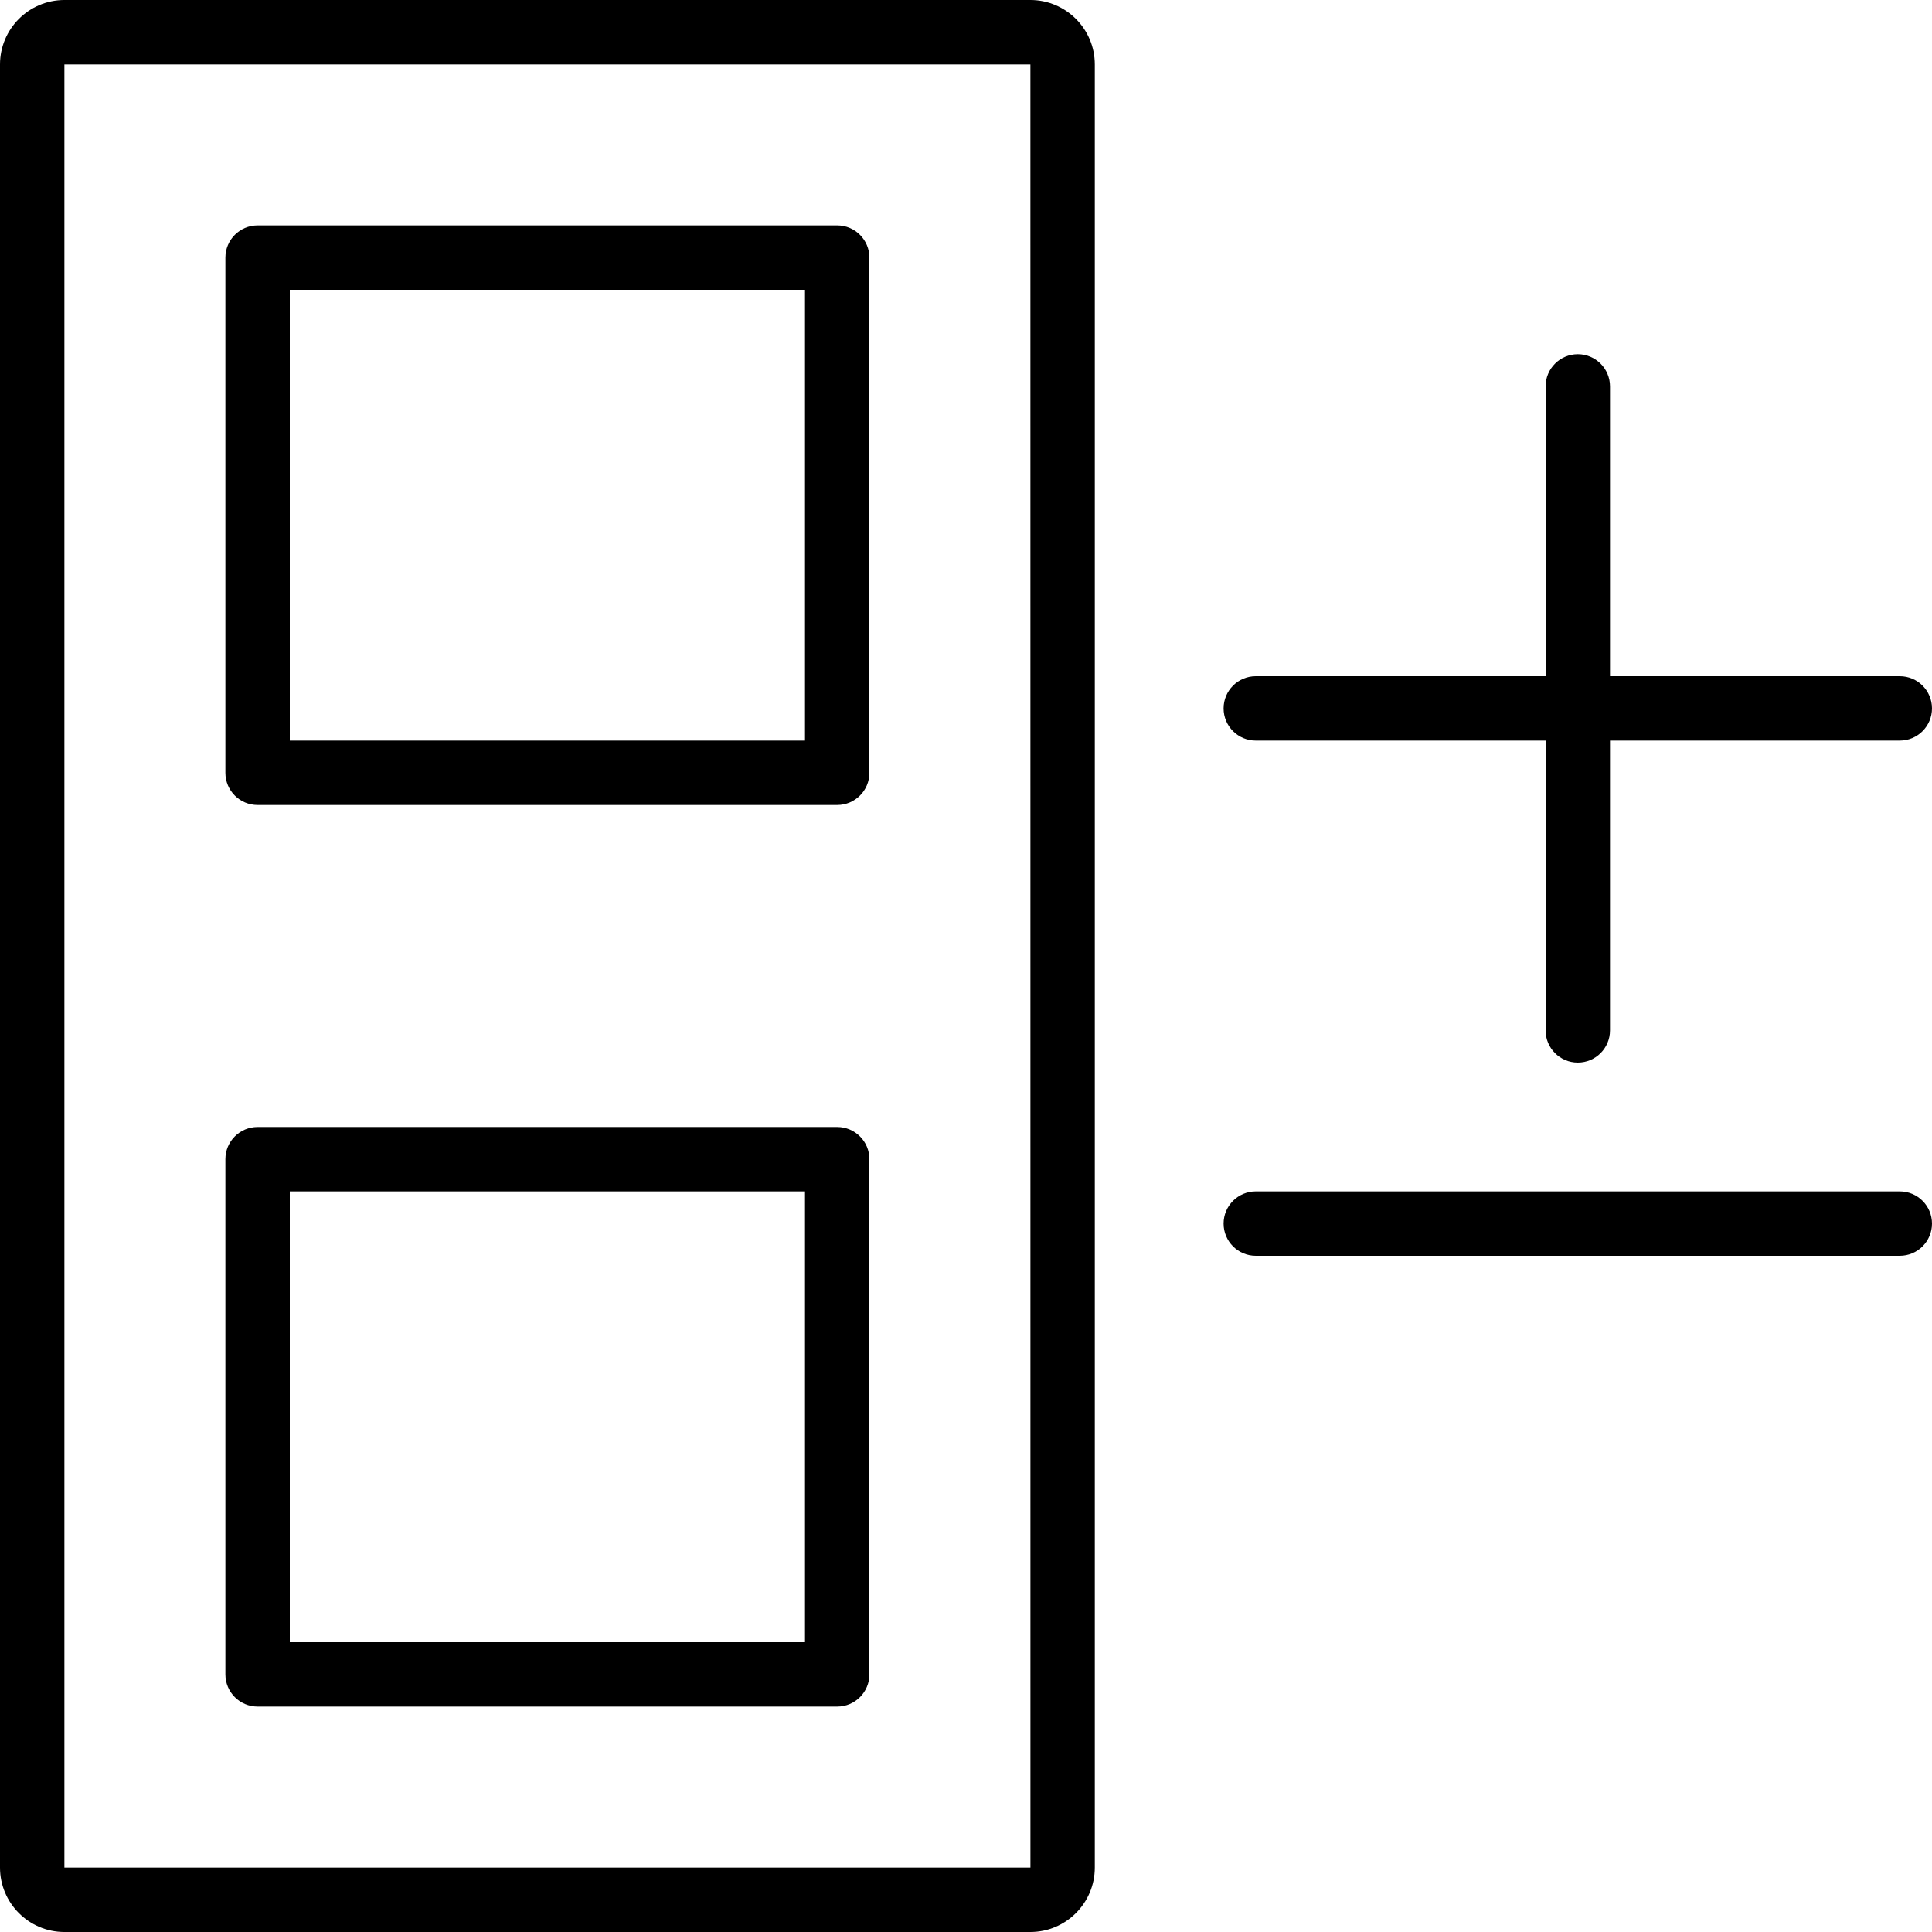
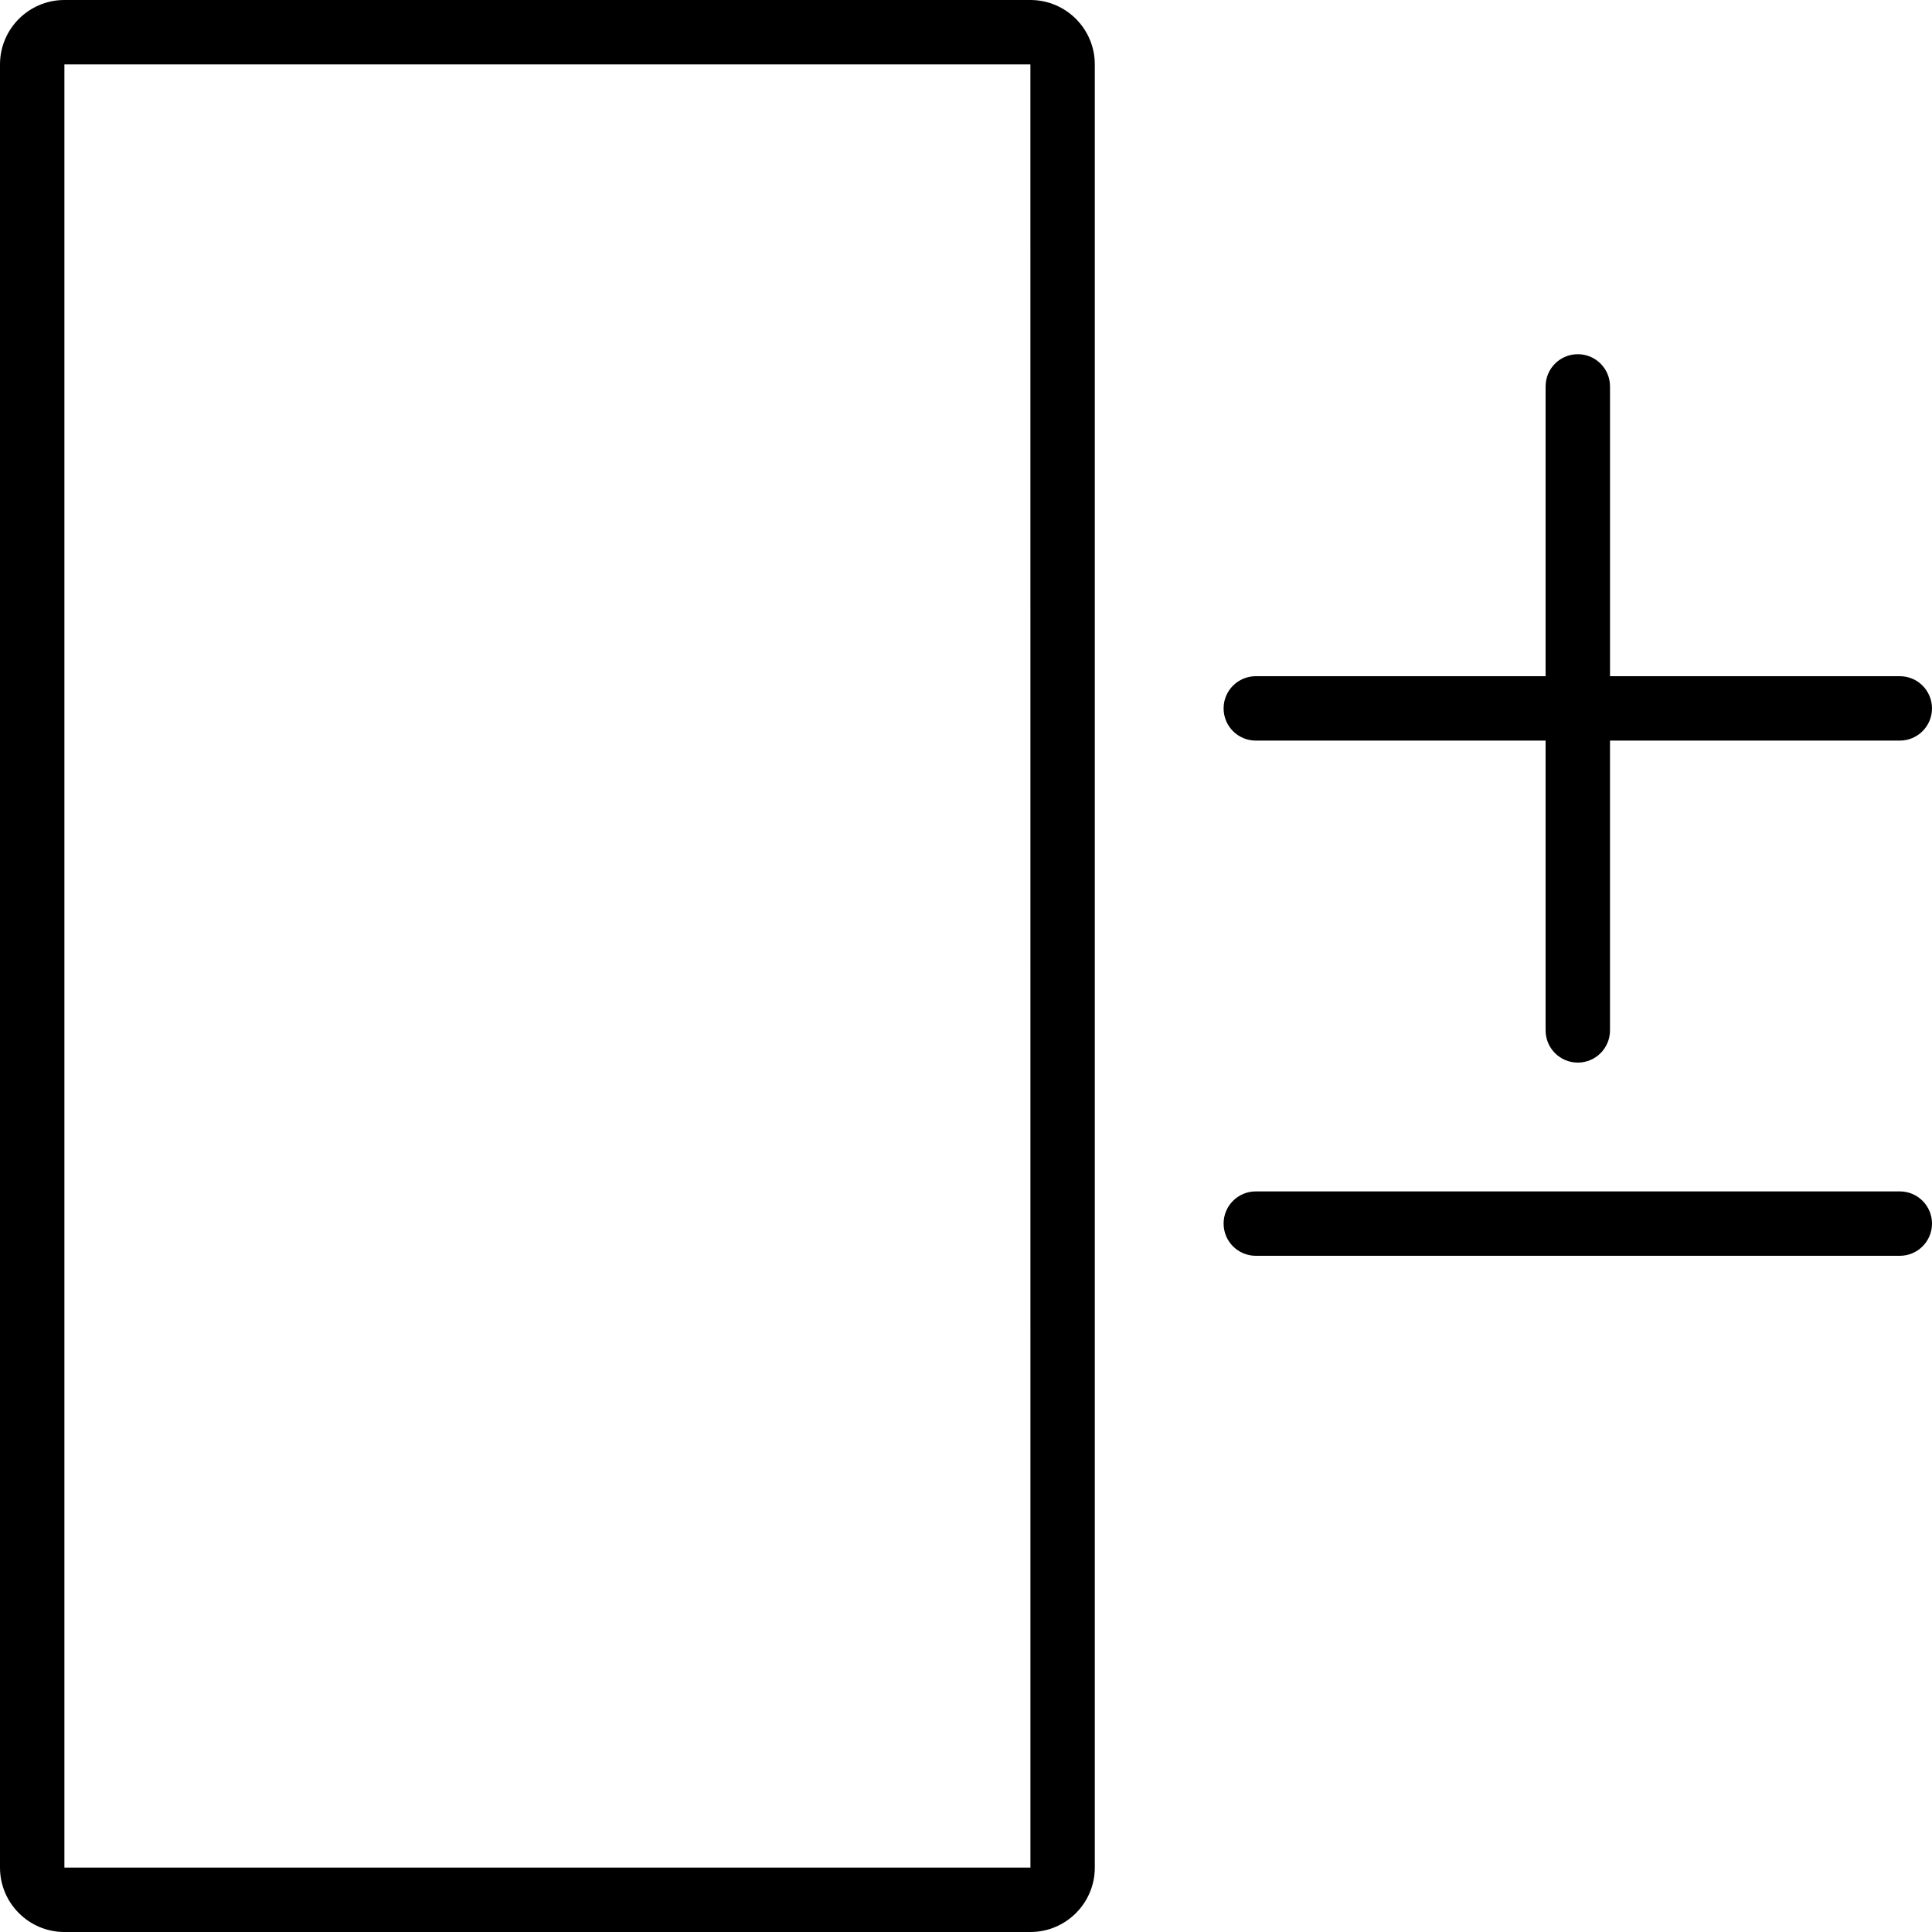
<svg xmlns="http://www.w3.org/2000/svg" fill="#000000" height="800px" width="800px" version="1.1" id="Layer_1" viewBox="0 0 512 512" xml:space="preserve">
  <g>
    <g>
      <path d="M503.467,315.733H332.8c-4.719,0-8.533,3.823-8.533,8.533s3.814,8.533,8.533,8.533h170.667    c4.719,0,8.533-3.823,8.533-8.533S508.186,315.733,503.467,315.733z" />
    </g>
  </g>
  <g>
    <g>
      <path d="M503.467,179.2h-76.8v-76.8c0-4.71-3.814-8.533-8.533-8.533S409.6,97.69,409.6,102.4v76.8h-76.8    c-4.719,0-8.533,3.823-8.533,8.533s3.814,8.533,8.533,8.533h76.8v76.8c0,4.71,3.814,8.533,8.533,8.533s8.533-3.823,8.533-8.533    v-76.8h76.8c4.719,0,8.533-3.823,8.533-8.533S508.186,179.2,503.467,179.2z" />
    </g>
  </g>
  <g>
    <g>
-       <path d="M221.867,59.733h-153.6c-4.719,0-8.533,3.823-8.533,8.533V204.8c0,4.71,3.814,8.533,8.533,8.533h153.6    c4.719,0,8.533-3.823,8.533-8.533V68.267C230.4,63.556,226.586,59.733,221.867,59.733z M213.333,196.267H76.8V76.8h136.533    V196.267z" />
-     </g>
+       </g>
  </g>
  <g>
    <g>
-       <path d="M221.867,298.667h-153.6c-4.719,0-8.533,3.823-8.533,8.533v136.533c0,4.71,3.814,8.533,8.533,8.533h153.6    c4.719,0,8.533-3.823,8.533-8.533V307.2C230.4,302.49,226.586,298.667,221.867,298.667z M213.333,435.2H76.8V315.733h136.533    V435.2z" />
-     </g>
+       </g>
  </g>
  <g>
    <g>
      <path d="M273.067,0h-256C7.654,0,0,7.654,0,17.067v477.867C0,504.346,7.654,512,17.067,512h256    c9.412,0,17.067-7.654,17.067-17.067V17.067C290.133,7.654,282.479,0,273.067,0z M17.067,494.933V17.067h256l0.008,477.867H17.067    z" />
    </g>
  </g>
</svg>